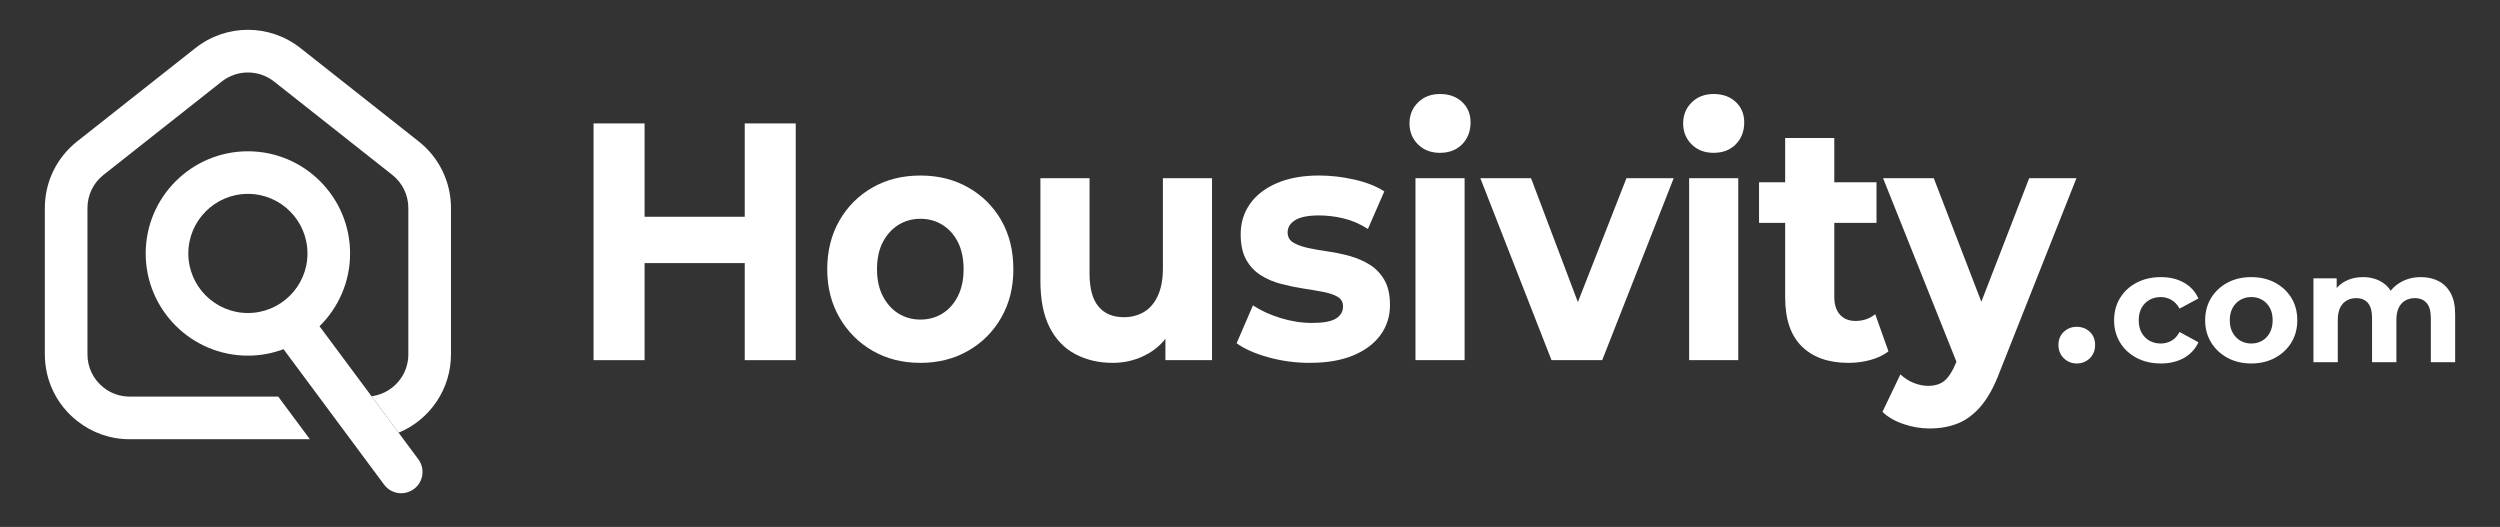
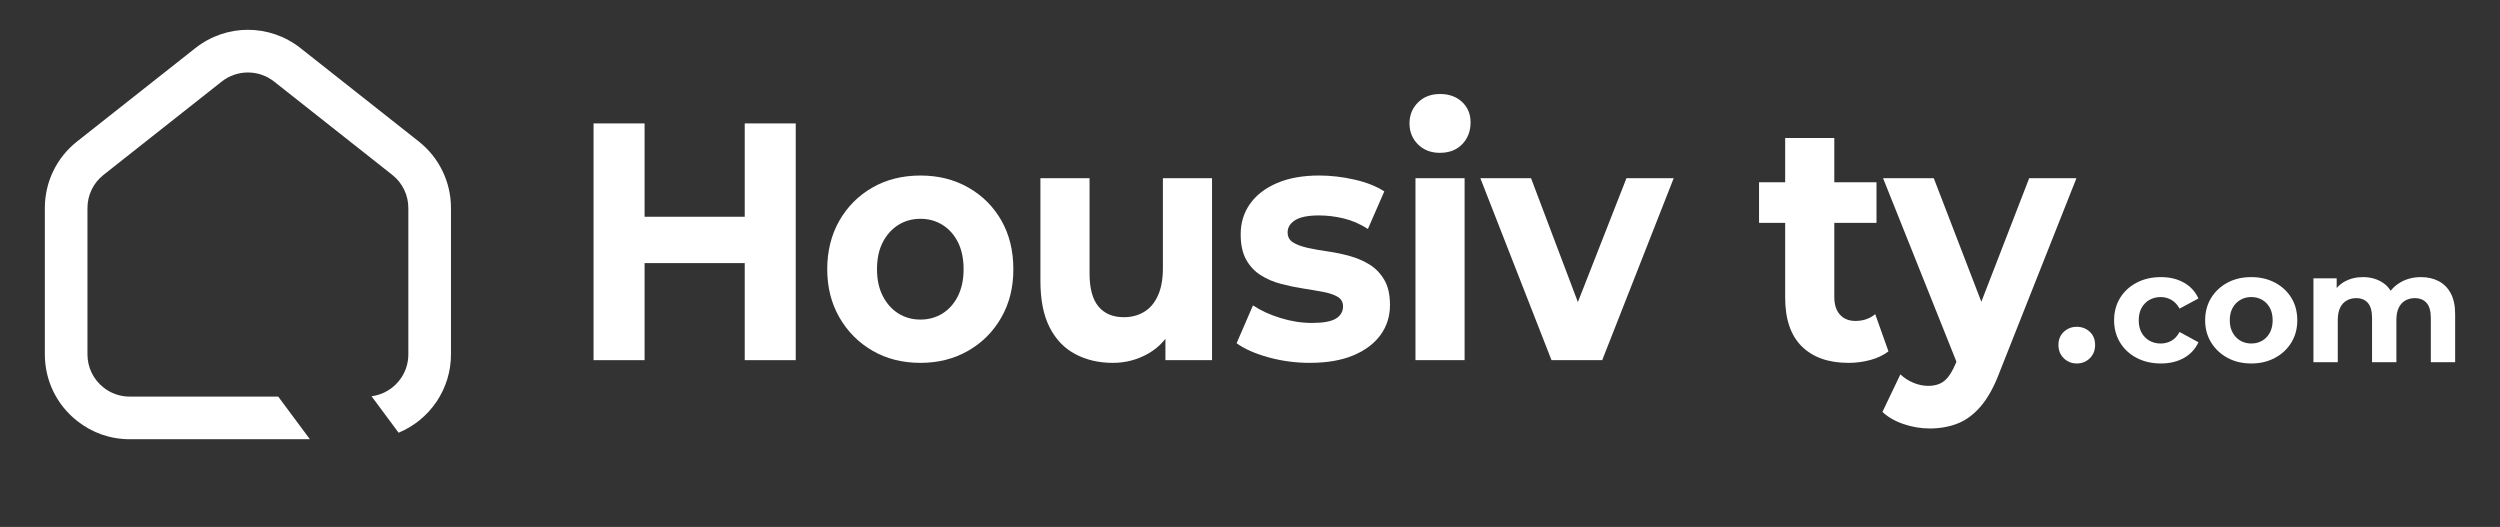
<svg xmlns="http://www.w3.org/2000/svg" width="223" height="47" viewBox="0 0 223 47" fill="none">
  <rect x="0" y="0" width="223" height="47" fill="#333333" stroke="none" />
  <path d="M39.471 15.254C38.982 14.24 38.261 13.335 37.344 12.612L26.808 4.294C24.043 2.113 20.185 2.113 17.422 4.294L6.883 12.612C5.049 14.06 4 16.228 4 18.56V31.606C4 33.938 5.052 36.106 6.879 37.545C8.225 38.612 9.85 39.179 11.572 39.179H27.642L24.817 35.377H11.572C10.715 35.377 9.91 35.099 9.233 34.565C8.323 33.845 7.801 32.77 7.801 31.607V18.561C7.801 17.398 8.323 16.317 9.236 15.597L19.775 7.277C20.461 6.734 21.289 6.465 22.114 6.465C22.939 6.465 23.764 6.734 24.453 7.277L34.989 15.597C35.902 16.317 36.424 17.398 36.424 18.561V31.607C36.424 32.356 36.207 33.083 35.79 33.703C35.177 34.616 34.213 35.208 33.142 35.347L35.556 38.598C36.915 38.033 38.1 37.081 38.947 35.818C39.785 34.569 40.227 33.112 40.227 31.607V18.561C40.227 17.391 39.964 16.27 39.471 15.256V15.254Z" fill="white" />
-   <path d="M37.312 40.963L35.555 38.595L33.14 35.344L28.501 29.1C30.183 27.443 31.228 25.147 31.228 22.609C31.228 17.58 27.139 13.495 22.114 13.495C17.09 13.495 12.996 17.582 12.996 22.609C12.996 27.636 17.085 31.723 22.114 31.723C23.23 31.723 24.3 31.517 25.291 31.147L34.263 43.229C34.636 43.731 35.207 43.998 35.79 43.998C36.184 43.998 36.579 43.874 36.922 43.621C37.765 42.996 37.939 41.807 37.314 40.964L37.312 40.963ZM22.114 27.921C19.181 27.921 16.798 25.538 16.798 22.609C16.798 19.68 19.181 17.293 22.114 17.293C25.047 17.293 27.427 19.676 27.427 22.609C27.427 25.541 25.044 27.921 22.114 27.921Z" fill="white" />
  <path d="M57.496 32.126H52.945V11.009H57.496V32.126ZM66.766 23.468H57.159V19.335H66.766V23.468ZM66.43 11.009H70.979V32.126H66.43V11.009Z" fill="white" />
  <path d="M82.104 32.367C80.494 32.367 79.066 32.005 77.821 31.281C76.575 30.557 75.593 29.567 74.871 28.31C74.15 27.054 73.789 25.62 73.789 24.012C73.789 22.404 74.15 20.941 74.871 19.684C75.591 18.427 76.575 17.443 77.821 16.728C79.066 16.014 80.494 15.658 82.104 15.658C83.715 15.658 85.12 16.014 86.374 16.728C87.627 17.441 88.611 18.422 89.323 19.668C90.034 20.916 90.391 22.363 90.391 24.012C90.391 25.661 90.035 27.054 89.323 28.31C88.611 29.567 87.629 30.557 86.374 31.281C85.118 32.005 83.695 32.367 82.104 32.367ZM82.104 28.506C82.835 28.506 83.489 28.325 84.07 27.963C84.65 27.601 85.109 27.082 85.446 26.41C85.783 25.736 85.953 24.937 85.953 24.012C85.953 23.087 85.783 22.262 85.446 21.599C85.109 20.935 84.65 20.422 84.07 20.06C83.489 19.698 82.835 19.517 82.104 19.517C81.374 19.517 80.718 19.698 80.138 20.06C79.557 20.422 79.094 20.935 78.748 21.599C78.402 22.262 78.229 23.067 78.229 24.012C78.229 24.958 78.402 25.737 78.748 26.41C79.094 27.084 79.557 27.602 80.138 27.963C80.718 28.325 81.374 28.506 82.104 28.506Z" fill="white" />
  <path d="M99.264 32.367C98.009 32.367 96.89 32.106 95.908 31.582C94.924 31.059 94.161 30.26 93.619 29.185C93.076 28.11 92.805 26.736 92.805 25.068V15.898H97.187V24.374C97.187 25.721 97.453 26.711 97.987 27.345C98.52 27.978 99.273 28.294 100.248 28.294C100.922 28.294 101.521 28.138 102.046 27.826C102.571 27.515 102.982 27.031 103.281 26.378C103.58 25.725 103.731 24.905 103.731 23.92V15.896H108.113V32.126H103.956V27.661L104.714 28.958C104.207 30.085 103.464 30.933 102.48 31.506C101.496 32.08 100.425 32.367 99.264 32.367Z" fill="white" />
  <path d="M116.849 32.367C115.557 32.367 114.317 32.2 113.127 31.868C111.938 31.537 110.997 31.119 110.305 30.617L111.766 27.239C112.458 27.702 113.278 28.078 114.224 28.369C115.169 28.66 116.1 28.807 117.019 28.807C118.03 28.807 118.746 28.676 119.167 28.415C119.588 28.154 119.799 27.792 119.799 27.329C119.799 26.947 119.635 26.66 119.307 26.469C118.979 26.279 118.544 26.132 118.001 26.032C117.458 25.931 116.864 25.831 116.217 25.73C115.571 25.629 114.92 25.494 114.266 25.322C113.61 25.152 113.01 24.895 112.467 24.554C111.924 24.212 111.489 23.75 111.161 23.166C110.833 22.583 110.669 21.828 110.669 20.904C110.669 19.878 110.945 18.973 111.498 18.189C112.05 17.404 112.85 16.787 113.9 16.334C114.948 15.882 116.203 15.656 117.664 15.656C118.693 15.656 119.743 15.777 120.81 16.018C121.878 16.259 122.767 16.611 123.479 17.074L122.018 20.422C121.288 19.959 120.553 19.643 119.813 19.473C119.074 19.302 118.358 19.216 117.665 19.216C116.691 19.216 115.98 19.356 115.53 19.638C115.08 19.92 114.856 20.282 114.856 20.724C114.856 21.127 115.02 21.428 115.348 21.629C115.676 21.83 116.111 21.991 116.654 22.112C117.197 22.232 117.791 22.337 118.438 22.428C119.084 22.518 119.733 22.655 120.389 22.836C121.045 23.017 121.639 23.272 122.173 23.604C122.707 23.936 123.142 24.389 123.479 24.962C123.816 25.535 123.986 26.284 123.986 27.208C123.986 28.214 123.705 29.104 123.142 29.878C122.581 30.651 121.77 31.26 120.712 31.702C119.653 32.144 118.367 32.365 116.849 32.365V32.367Z" fill="white" />
  <path d="M128.451 13.634C127.645 13.634 126.99 13.382 126.485 12.88C125.978 12.377 125.727 11.753 125.727 11.009C125.727 10.266 125.98 9.641 126.485 9.139C126.991 8.637 127.645 8.385 128.451 8.385C129.256 8.385 129.912 8.621 130.417 9.093C130.922 9.565 131.175 10.174 131.175 10.918C131.175 11.702 130.927 12.35 130.43 12.863C129.934 13.375 129.273 13.631 128.449 13.631L128.451 13.634ZM126.26 32.126V15.896H130.642V32.126H126.26Z" fill="white" />
  <path d="M138.395 32.126L132.047 15.896H136.569L141.849 29.863H139.603L145.08 15.896H149.294L142.917 32.126H138.395Z" fill="white" />
-   <path d="M152.861 13.634C152.056 13.634 151.4 13.382 150.895 12.88C150.389 12.377 150.137 11.753 150.137 11.009C150.137 10.266 150.39 9.641 150.895 9.139C151.401 8.637 152.056 8.385 152.861 8.385C153.666 8.385 154.322 8.621 154.827 9.093C155.332 9.565 155.585 10.174 155.585 10.918C155.585 11.702 155.337 12.35 154.84 12.863C154.344 13.375 153.683 13.631 152.86 13.631L152.861 13.634ZM150.671 32.126V15.896H155.052V32.126H150.671Z" fill="white" />
  <path d="M156.906 19.878V16.258H167.383V19.878H156.906ZM164.883 32.367C163.103 32.367 161.718 31.879 160.726 30.904C159.733 29.929 159.237 28.477 159.237 26.546V12.308H163.619V26.486C163.619 27.169 163.788 27.698 164.125 28.069C164.462 28.441 164.921 28.628 165.501 28.628C166.193 28.628 166.784 28.427 167.27 28.024L168.451 31.343C168.001 31.685 167.463 31.941 166.836 32.111C166.208 32.282 165.559 32.368 164.884 32.368L164.883 32.367Z" fill="white" />
  <path d="M172.128 38.219C171.341 38.219 170.565 38.088 169.796 37.827C169.028 37.566 168.401 37.204 167.914 36.741L169.515 33.392C169.853 33.714 170.241 33.966 170.681 34.147C171.121 34.328 171.556 34.418 171.988 34.418C172.606 34.418 173.097 34.262 173.462 33.951C173.827 33.639 174.16 33.121 174.459 32.398L175.246 30.407L175.583 29.895L181.003 15.898H185.217L178.392 33.122C177.906 34.43 177.348 35.454 176.721 36.199C176.093 36.943 175.4 37.466 174.642 37.768C173.884 38.069 173.046 38.22 172.128 38.22V38.219ZM174.712 32.759L167.97 15.896H172.493L177.718 29.471L174.712 32.759Z" fill="white" />
  <path d="M185.247 32.421C184.798 32.421 184.413 32.266 184.093 31.958C183.773 31.648 183.613 31.252 183.613 30.769C183.613 30.287 183.773 29.896 184.093 29.598C184.413 29.3 184.799 29.151 185.247 29.151C185.696 29.151 186.096 29.3 186.411 29.598C186.726 29.896 186.883 30.287 186.883 30.769C186.883 31.252 186.726 31.649 186.411 31.958C186.096 32.267 185.708 32.421 185.247 32.421Z" fill="white" />
  <path d="M192.749 32.421C191.942 32.421 191.224 32.257 190.594 31.927C189.963 31.598 189.47 31.142 189.113 30.558C188.756 29.974 188.578 29.311 188.578 28.57C188.578 27.829 188.756 27.153 189.113 26.575C189.47 25.995 189.963 25.541 190.594 25.212C191.225 24.883 191.942 24.719 192.749 24.719C193.555 24.719 194.223 24.884 194.807 25.212C195.39 25.541 195.822 26.012 196.1 26.623L194.417 27.527C194.223 27.174 193.979 26.916 193.687 26.748C193.394 26.581 193.077 26.498 192.734 26.498C192.363 26.498 192.03 26.581 191.734 26.748C191.437 26.915 191.203 27.151 191.032 27.458C190.86 27.763 190.775 28.134 190.775 28.57C190.775 29.005 190.86 29.377 191.032 29.682C191.204 29.988 191.437 30.224 191.734 30.392C192.03 30.558 192.365 30.642 192.734 30.642C193.077 30.642 193.395 30.561 193.687 30.398C193.979 30.235 194.222 29.974 194.417 29.613L196.1 30.531C195.822 31.134 195.39 31.6 194.807 31.929C194.223 32.258 193.537 32.422 192.749 32.422V32.421Z" fill="white" />
  <path d="M200.815 32.421C200.017 32.421 199.311 32.254 198.694 31.92C198.078 31.585 197.591 31.129 197.234 30.55C196.878 29.971 196.699 29.311 196.699 28.569C196.699 27.826 196.878 27.152 197.234 26.574C197.591 25.994 198.078 25.54 198.694 25.211C199.311 24.882 200.017 24.718 200.815 24.718C201.612 24.718 202.307 24.883 202.929 25.211C203.549 25.54 204.037 25.993 204.389 26.567C204.742 27.142 204.917 27.809 204.917 28.57C204.917 29.331 204.742 29.972 204.389 30.552C204.036 31.131 203.549 31.588 202.929 31.921C202.307 32.254 201.603 32.422 200.815 32.422V32.421ZM200.815 30.641C201.177 30.641 201.501 30.557 201.788 30.39C202.075 30.224 202.302 29.985 202.47 29.674C202.637 29.363 202.721 28.995 202.721 28.569C202.721 28.142 202.637 27.762 202.47 27.456C202.304 27.151 202.075 26.915 201.788 26.747C201.501 26.58 201.177 26.496 200.815 26.496C200.453 26.496 200.129 26.58 199.842 26.747C199.554 26.913 199.325 27.149 199.153 27.456C198.981 27.762 198.896 28.133 198.896 28.569C198.896 29.004 198.981 29.363 199.153 29.674C199.325 29.985 199.554 30.224 199.842 30.39C200.129 30.557 200.454 30.641 200.815 30.641Z" fill="white" />
  <path d="M215.94 24.718C216.533 24.718 217.059 24.836 217.518 25.072C217.977 25.308 218.339 25.67 218.603 26.157C218.866 26.643 218.999 27.267 218.999 28.027V32.309H216.83V28.36C216.83 27.758 216.705 27.312 216.454 27.025C216.204 26.738 215.851 26.593 215.397 26.593C215.083 26.593 214.799 26.666 214.549 26.808C214.298 26.953 214.104 27.168 213.965 27.455C213.826 27.742 213.757 28.108 213.757 28.554V32.309H211.587V28.36C211.587 27.758 211.464 27.312 211.219 27.025C210.973 26.738 210.623 26.593 210.169 26.593C209.855 26.593 209.571 26.666 209.321 26.808C209.07 26.953 208.876 27.168 208.737 27.455C208.598 27.742 208.529 28.108 208.529 28.554V32.309H206.359V24.828H208.432V26.873L208.042 26.275C208.302 25.764 208.67 25.378 209.148 25.114C209.625 24.85 210.169 24.718 210.782 24.718C211.468 24.718 212.069 24.891 212.583 25.24C213.097 25.587 213.438 26.119 213.604 26.832L212.84 26.623C213.09 26.04 213.49 25.576 214.042 25.233C214.593 24.891 215.227 24.719 215.94 24.719V24.718Z" fill="white" />
</svg>